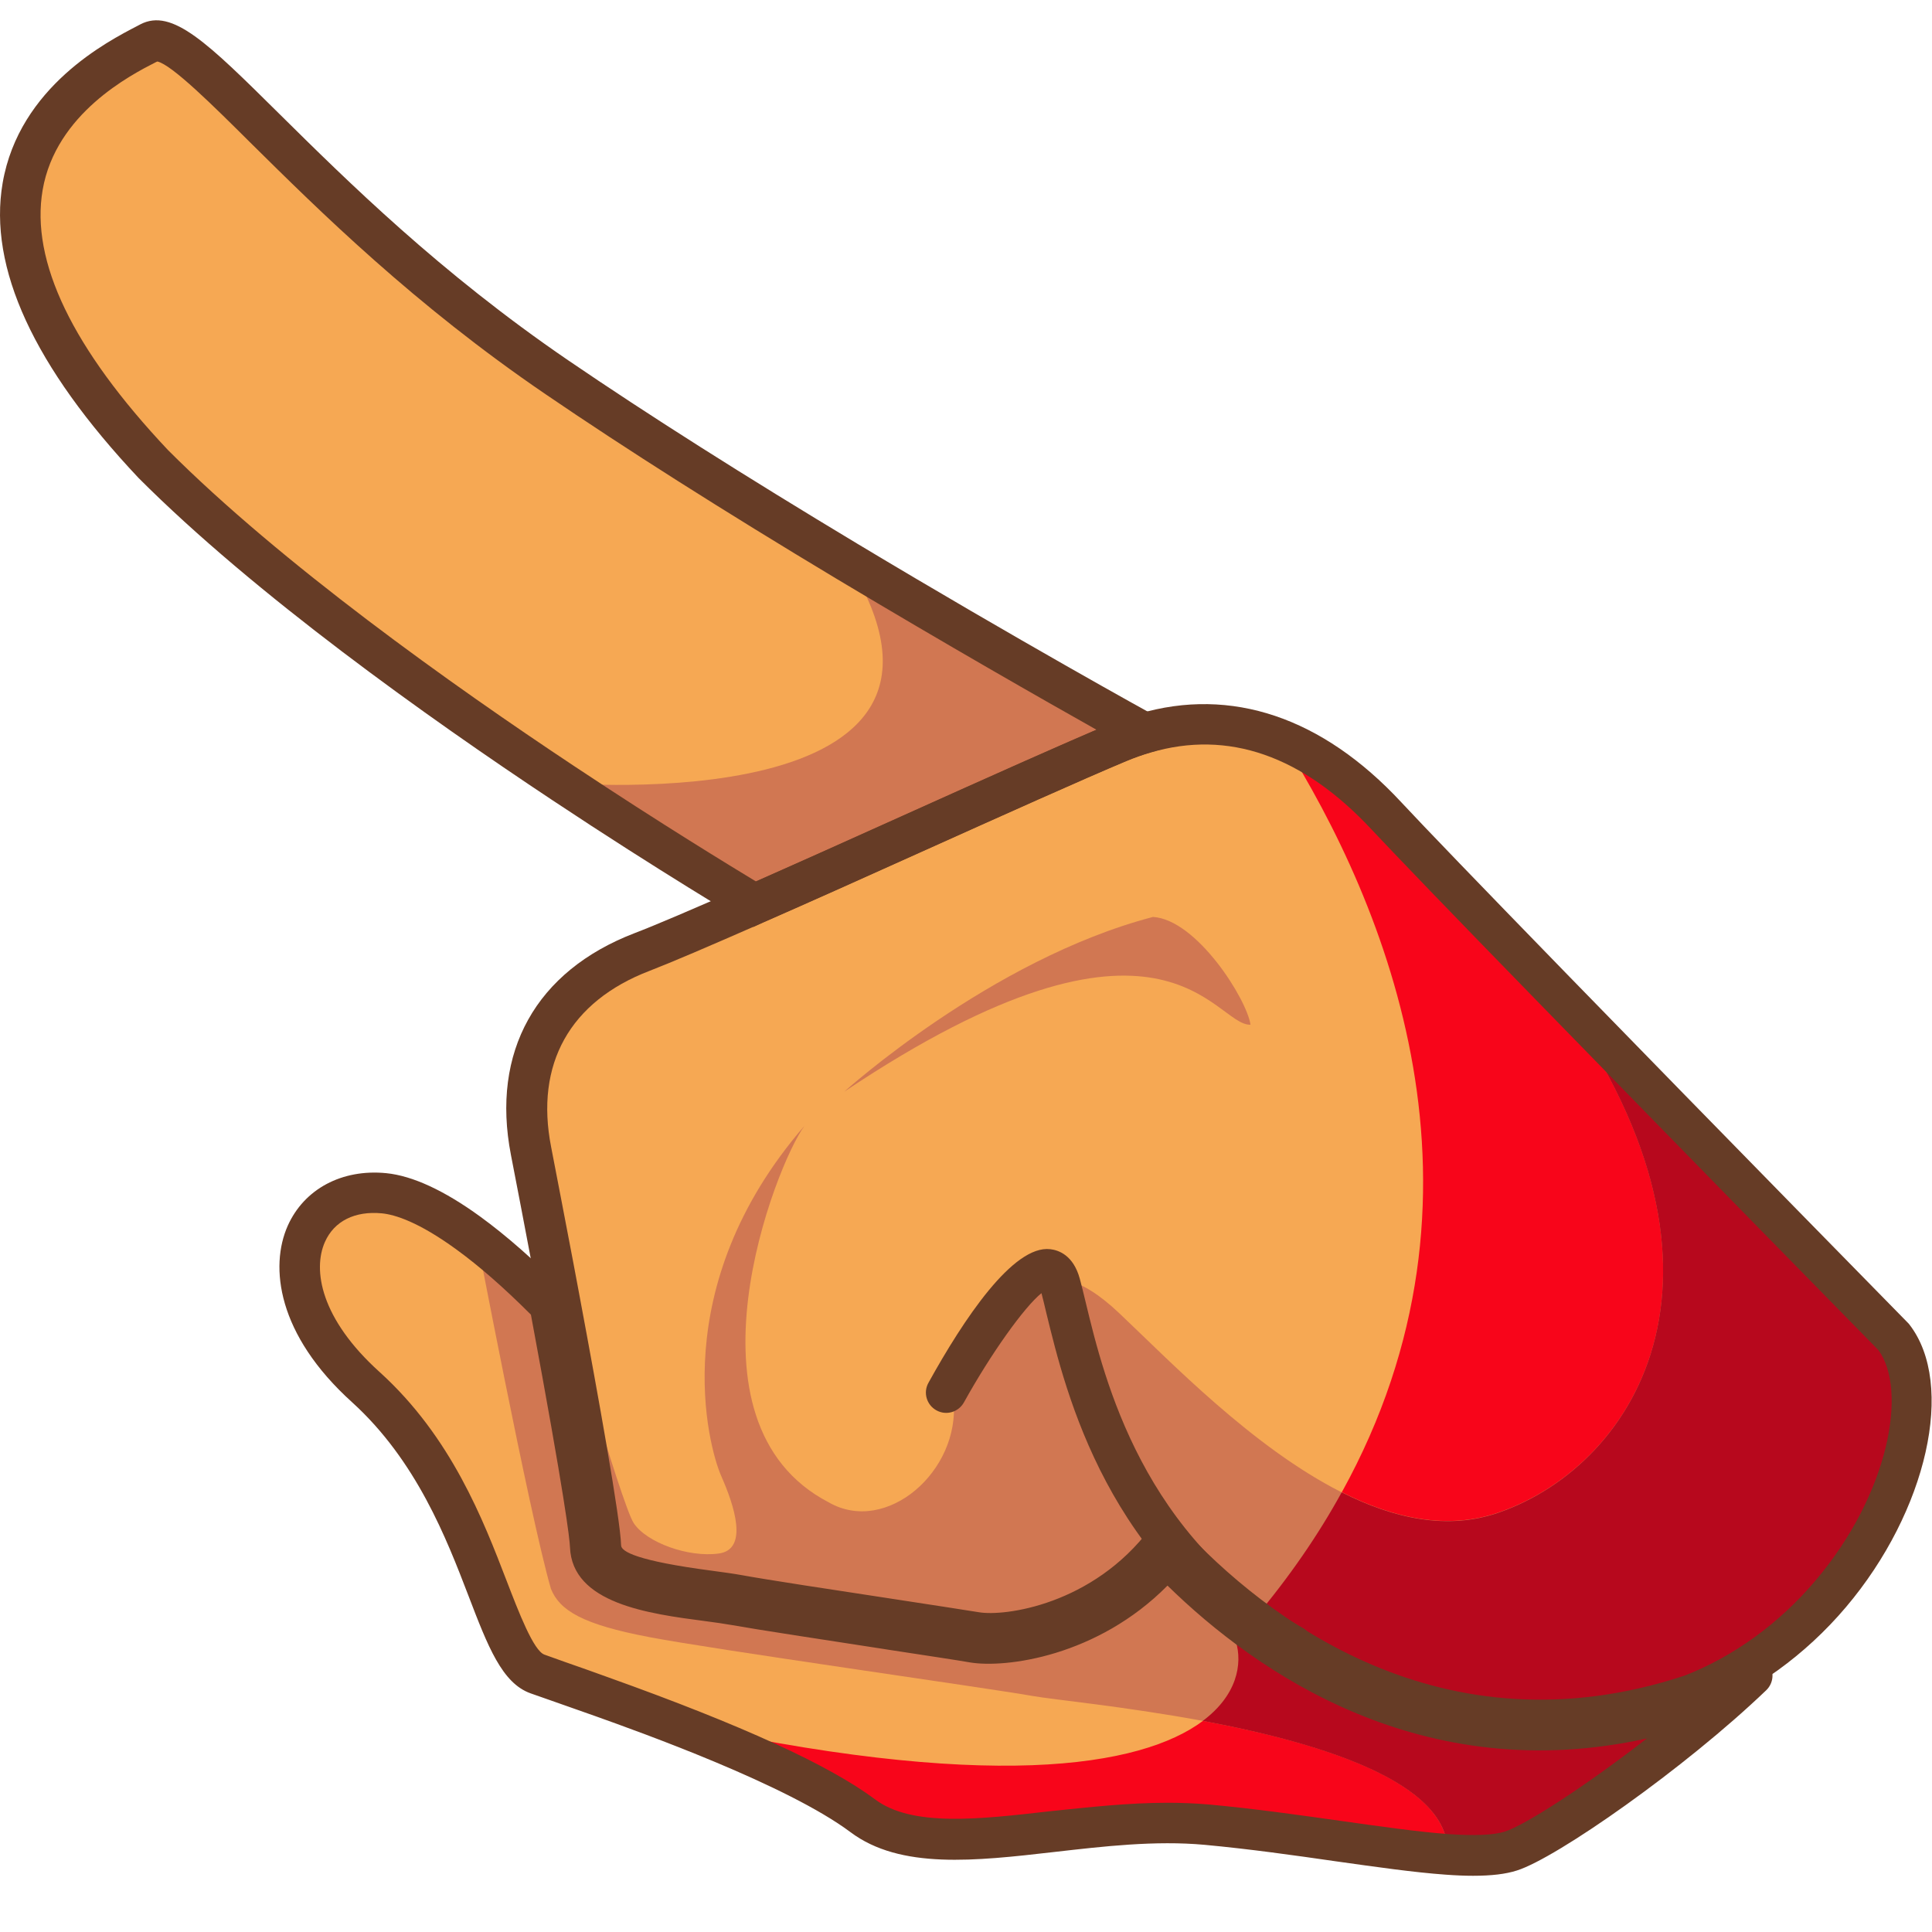
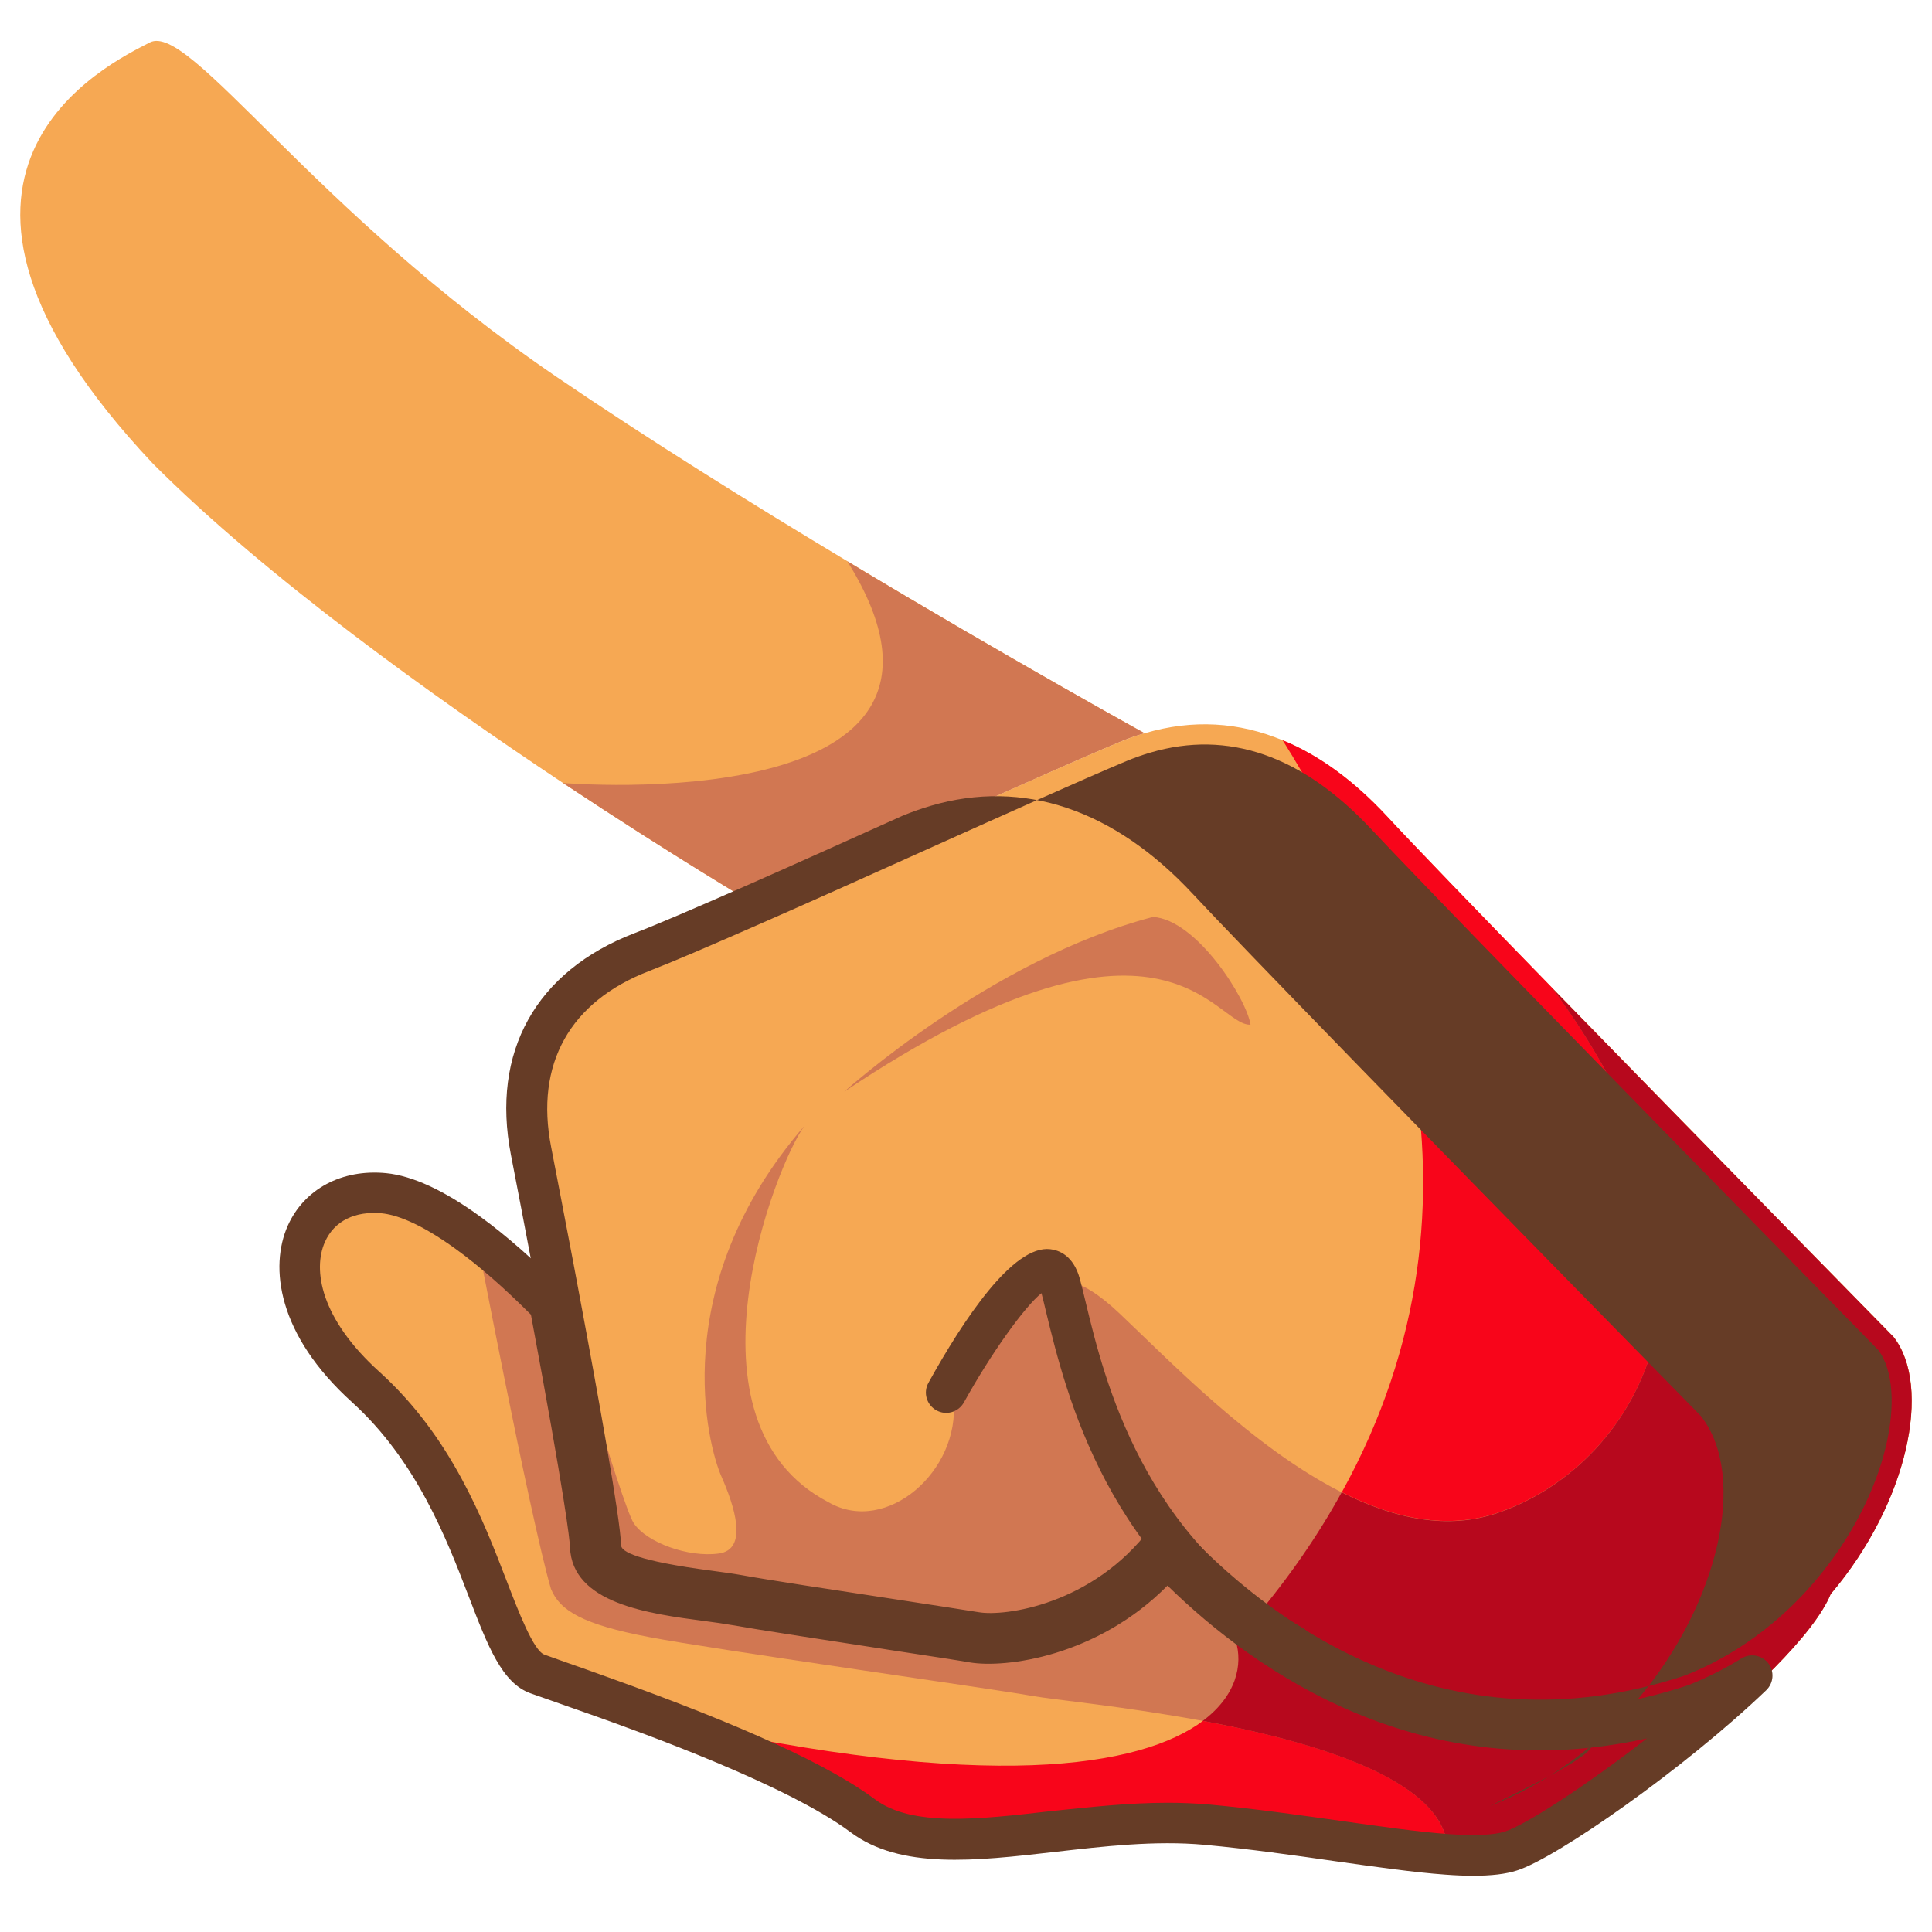
<svg xmlns="http://www.w3.org/2000/svg" version="1.1" id="Слой_1" x="0px" y="0px" viewBox="0 0 1024 1024" style="enable-background:new 0 0 1024 1024;" xml:space="preserve">
  <style type="text/css">
	.st0{fill:#F6A853;}
	.st1{fill:#D17752;}
	.st2{fill:#663C26;}
	.st3{fill:#F8051A;}
	.st4{fill:#B7081D;}
</style>
  <g>
    <path class="st0" d="M970.3,844.9c-18.8,22.3-43.7,41.7-74.1,53.5c-101.7,33.6-181.6-2.9-231.8-40.2   c-20.7-15.4-36.3-30.9-46.3-41.7c-33.9,45.2-85.6,51.4-101.4,48.7c-15.9-2.7-103.7-15.7-126-19.7c-22.3-4.1-71.6-6-72.4-25.9   c-0.4-12.9-11.4-74.4-21.8-130.6c-1.2-5.9-2.2-11.9-3.3-17.6c-4.6-24.3-8.8-46.3-11.7-61.4c-10.2-52.4,14.4-88.3,58.8-105.4   c12.6-4.8,34.1-14.1,59.8-25.4c64.7-28.6,155.3-70.1,192.8-85.7c4.6-2,9.3-3.6,13.9-4.9c25.5-7.5,50-5.9,73.1,3.8   c19.5,8,37.9,21.6,55.2,40.2c13.7,14.8,48,50.4,87.7,91.1c79.7,81.8,180.9,184.9,180.9,184.9   C1024.1,734.8,1011.4,796.5,970.3,844.9z" />
    <path class="st0" d="M606.6,388.6c-4.6,1.3-9.2,2.9-13.8,4.9c-37.4,15.6-128.1,57.1-192.8,85.7c0,0-43.6-25.7-101.6-64.2   c-68.6-45.6-157.3-109.1-217.3-169.2C-65,90.8,58.4,33.5,79.4,22.5c21.1-10.9,85.5,88.6,215.8,177.4c48.3,32.9,103.5,67.3,154,97.6   C534.8,349,606.6,388.6,606.6,388.6z" />
    <path class="st0" d="M970.3,844.9c-17.7,43-140,132.7-167.9,141.5c-8.6,2.7-20.9,3.1-35.9,2c-33.3-2.3-79.8-11.4-127.4-15.7   c-68.9-6.2-144.5,24.7-185-5.6c-22.7-17-64.6-35-102-49.4c-29.4-11.4-56.1-20.4-69-25c-29.1-10.5-29.9-96.4-92.8-153.1   c-62.7-56.7-37-117.3,13.9-112.2c14.6,1.4,31,10.2,47.2,22c16.1,11.7,31.9,26.4,45.2,39.9c10.5,56.1,21.5,117.6,21.8,130.6   c0.8,20,50.1,21.8,72.4,25.9c22.3,4,110.1,17,126,19.7c15.9,2.7,67.5-3.5,101.4-48.7c10,10.8,25.6,26.3,46.3,41.7   c50.1,37.2,130.1,73.7,231.8,40.2C926.6,886.5,951.5,867.2,970.3,844.9z" />
    <path class="st1" d="M970.3,844.9c-18.8,22.3-43.7,41.7-74.1,53.5c-101.7,33.6-181.6-2.9-231.8-40.2   c-20.7-15.4-36.3-30.9-46.3-41.7c-33.9,45.2-85.6,51.4-101.4,48.7c-15.9-2.7-103.7-15.7-126-19.7c-22.3-4.1-71.6-6-72.4-25.9   c-0.4-12.9-11.4-74.4-21.8-130.6c-1.2-5.8-2.2-11.6-3.2-17.3c2.1,7.4,36,125.6,42.6,135.6c6.8,10.3,29,18.3,45,16.1   c16-2.1,8.3-25.4,1.4-41c-6.9-15.6-29.9-100.3,44.1-185.7c-15.1,20.3-68.8,157.2,12.9,199.6c30.5,17.5,69.7-16.6,66.1-54.1   c28.4-53.7,44.9-86.7,87.7-46.3c27.1,25.6,70.8,71.2,117.9,95h0.1c27.5,13.9,56.1,20.2,83.2,10.7c73.7-25.6,138.1-129.7,28.3-278   c79.7,81.8,180.9,184.9,180.9,184.9C1024.1,734.8,1011.4,796.5,970.3,844.9z" />
    <path class="st1" d="M447.5,578.6c0,0,77.5-70.1,163.6-92.6c23.2,1.4,49.7,43.5,51.7,57.1C643.6,544.1,617.7,464.7,447.5,578.6z" />
    <path class="st1" d="M970.3,844.9c-17.7,43-140,132.7-167.9,141.5c-8.6,2.7-20.9,3.1-35.9,2c9.2-41.8-64.2-64.2-129-76.3   c-41.7-7.7-79.7-11.3-90.2-13.2c-27-4.7-168.1-24.5-203.2-31.2c-35.2-6.7-47.4-14-52.1-25.6c-11.5-39.7-40.6-192.9-40.6-192.9   c16.1,11.7,31.9,26.4,45.2,39.9c10.5,56.1,21.5,117.6,21.8,130.6c0.8,20,50.1,21.8,72.4,25.9c22.3,4,110.1,17,126,19.7   c15.9,2.7,67.5-3.5,101.4-48.7c10,10.8,25.6,26.3,46.3,41.7c50.1,37.2,130.1,73.7,231.8,40.2C926.6,886.5,951.5,867.2,970.3,844.9z   " />
    <path class="st1" d="M606.6,388.6c-4.6,1.3-9.2,2.9-13.8,4.9c-37.4,15.6-128.1,57.1-192.8,85.7c0,0-43.6-25.7-101.6-64.2   c0,0,236.6,20,150.7-117.5C534.8,349,606.6,388.6,606.6,388.6z" />
    <polygon class="st2" points="556.4,694.9 553.1,681.8 550.3,674.4 552.8,680.6 551.2,674.1 553.9,683.1 553,679 558.6,694.3  " />
    <path class="st3" d="M794.4,801.6c-27.1,9.5-55.8,3.2-83.2-10.7C798.5,633,735,480,679.8,392.3c19.5,8,37.9,21.6,55.2,40.2   c13.7,14.8,48,50.4,87.7,91.1C932.5,671.9,868.2,776,794.4,801.6z" />
    <path class="st3" d="M766.5,988.3c-33.3-2.3-79.8-11.4-127.4-15.7c-68.9-6.2-144.5,24.7-185-5.6c-22.7-17-64.6-35-102-49.4   c0-1.9-0.1-3.9-0.1-5.9c171.9,38.7,252.8,24.9,285.6,0.4C702.3,924.1,775.6,946.5,766.5,988.3z" />
    <path class="st4" d="M970.3,844.9c-17.7,43-140,132.7-167.9,141.5c-8.6,2.7-20.9,3.1-35.9,2c9.2-41.8-64.2-64.2-129-76.3   c17.8-13.3,21.4-29.8,17.4-42.6c3.3-3.8,6.6-7.4,9.6-11.2c18.9-22.4,34.3-44.9,46.6-67.3h0.1c27.5,13.9,56.1,20.2,83.2,10.7   c73.7-25.6,138.1-129.7,28.3-278c79.7,81.8,180.9,184.9,180.9,184.9C1024.1,734.8,1011.4,796.5,970.3,844.9z" />
    <path class="st2" d="M780.7,994.2c-4.4,0-9.3-0.2-14.6-0.6c-16.8-1.2-36.9-4.1-58.3-7.1c-21.5-3.1-45.5-6.5-69.3-8.7   c-26.3-2.4-53.5,0.8-79.8,3.8c-41.9,4.8-81.5,9.3-107.9-10.5c-33.6-25.1-110.3-52.6-135.5-61.6l0,0c-8.5-3-16.2-5.7-22.7-8l-11.4-4   c-15.1-5.4-22.6-24.8-32.9-51.7c-11.6-30.2-27.5-71.5-61.6-102.5c-39.9-36-43.8-72-34.2-93.6c8.7-19.5,28.7-30.2,52.2-27.9   c14,1.4,30.8,9.2,49.8,23c13.9,10.1,28.9,23.3,44.7,39.3c1.5,1.5,2.5,3.5,2.9,5.6c9.6,51.6,21.2,115.9,21.7,129.7   c0.4,11.8,33.2,16.1,52.8,18.7c5.7,0.8,11.1,1.5,15.3,2.2c13,2.4,48.3,7.7,79.3,12.5l2.6,0.4c20.4,3.1,37.8,5.8,44,6.9   c13.5,2.3,60.5-3.4,92.6-42c2-2.4,4.8-3.8,7.9-3.9c3.1-0.1,6,1.1,8.1,3.3C671,864.1,765.4,936,894.8,893.2   c9.3-3.7,19-8.5,28.2-14.2c4.7-2.9,10.8-1.8,14.2,2.5c3.4,4.4,2.9,10.6-1.1,14.4C892.9,937.3,825,984.8,804,991.4   C798.1,993.3,790.6,994.2,780.7,994.2z M618.9,955.5c7.2,0,14.4,0.3,21.6,0.9c24.3,2.2,48.7,5.7,70.1,8.7c21.2,3,40.9,5.8,57,7   c14.1,1,24.2,0.5,29.9-1.3c10.8-3.4,42.7-24,75.4-49.4c-118.9,26.3-206.8-34.7-254.1-81c-37.2,37.6-85.8,43.9-104.8,40.7   c-6.2-1.1-23.4-3.7-43.7-6.8l-2.5-0.4c-31.2-4.8-66.6-10.2-80-12.6c-3.9-0.7-8.9-1.4-14.2-2.1c-29.8-3.9-70.4-9.3-71.5-39.2   c-0.2-4.5-2.5-25.4-20.7-123.2c-14.1-14.1-27.4-25.8-39.7-34.7c-19.8-14.4-32.3-18.3-39.2-19c-14.4-1.4-25.4,4.1-30.3,15.2   c-6.5,14.7-2.4,40.6,29,68.9c38,34.4,54.9,78.4,67.3,110.6c6.4,16.6,14.3,37.2,20.1,39.2l11.2,4c6.6,2.3,14.3,5,22.8,8.1l0,0   c70.7,25.3,116.8,46.4,141.2,64.6c19.6,14.7,55.1,10.6,92.6,6.3C576.8,957.9,597.8,955.5,618.9,955.5z" />
-     <path class="st2" d="M817.4,922.2c-94.4,0-164-54.7-198.6-89.4c-35.8,39.6-84.5,46.4-103.8,43.1c-6.5-1.1-25-3.9-46.1-7.2   c-31.3-4.8-66.7-10.2-80-12.6c-4.1-0.7-9.1-1.4-14.6-2.1c-29.3-3.9-65.8-8.7-66.7-34c-0.3-9.9-8.3-56.9-21.7-128.9l-3.2-16.8   c-4.7-25.1-9-47.1-11.9-62.2c-10.6-54.6,13.2-97.4,65.5-117.5c11-4.2,30.4-12.5,59.3-25.2c25.2-11.1,54.3-24.2,82.7-37   c44.9-20.2,87.3-39.2,110.3-48.8c5.1-2.1,10.2-3.9,15-5.3c49-14.4,97.2,1.8,139.1,46.9c11.9,12.8,41.4,43.4,87.6,90.9   c79.7,81.9,180.9,185,180.9,185c0.3,0.3,0.6,0.6,0.8,0.9c24.6,31.7,9.5,98.9-33.6,149.8l0,0c-21.5,25.4-48.7,45-78.4,56.6   C870.8,918.1,843.2,922.2,817.4,922.2z M618.2,805.8c3,0,5.8,1.2,7.9,3.4c44.2,47.8,137.7,121.5,266.8,78.9   c25.9-10.1,50.1-27.6,69.3-50.3c0,0,0,0,0,0c39.2-46.2,48.9-101.2,33.4-122.2c-7.6-7.7-104-106-180.5-184.6   c-47-48.2-75.7-78.1-88-91.2c-36.6-39.3-76.1-53.1-117.4-40.9c-4.1,1.2-8.4,2.7-12.7,4.5c-22.7,9.5-65,28.5-109.7,48.6   c-28.4,12.8-57.6,25.9-82.9,37c-29.6,13-48.8,21.2-60.2,25.6c-42.2,16.2-60.7,49.4-52.1,93.3c2.9,15.1,7.2,37.2,11.8,61.5l3.3,17.6   c9.8,52.4,21.6,117.9,22,132.1c0.1,3.3,8.5,8.2,48,13.4c5.8,0.8,11.2,1.5,15.6,2.3c13,2.4,49.8,8,79.4,12.5   c21.3,3.3,40,6.1,46.5,7.2c13.7,2.4,60.5-3.9,91-44.5c1.9-2.6,4.9-4.1,8-4.3C617.8,805.8,618,805.8,618.2,805.8z" />
-     <path class="st2" d="M399.3,491.3l-4.7-2.8c-0.4-0.3-44.5-26.3-102-64.5C226.6,380.2,135,315,73.5,253.4   C17.9,194.4-6.3,141.8,1.4,97c8.8-51.1,55.9-75.2,71.3-83.2l1.7-0.9c16.9-8.8,35.8,10,73.5,47.3c36,35.6,85.2,84.3,153.3,130.8   c41.9,28.6,93.5,61.3,153.4,97.3c84.6,50.8,156.4,90.4,157.2,90.8l22.9,12.6l-25.1,7.1c-4,1.2-8.3,2.7-12.6,4.5   c-22.7,9.5-65,28.5-109.7,48.6c-28.4,12.8-57.6,25.9-82.9,37L399.3,491.3z M83.4,32.6L82.5,33c-13.1,6.7-52.9,27.1-59.9,67.7   c-6.5,37.8,15.8,84.1,66.4,137.8c60,60.1,150.3,124.4,215.4,167.6c46.2,30.7,83.6,53.4,96.3,61.1c24-10.6,51.2-22.8,77.7-34.7   c40.4-18.2,78.8-35.4,102.8-45.7c-27.4-15.4-79.5-45.1-137.6-79.9c-60.3-36.2-112.3-69.2-154.5-98   c-69.7-47.5-119.8-97.1-156.4-133.3C113.1,56.1,91,34.2,83.4,32.6z M84.3,32.1L84.3,32.1C84.3,32.1,84.3,32.1,84.3,32.1z" />
+     <path class="st2" d="M817.4,922.2c-94.4,0-164-54.7-198.6-89.4c-35.8,39.6-84.5,46.4-103.8,43.1c-6.5-1.1-25-3.9-46.1-7.2   c-31.3-4.8-66.7-10.2-80-12.6c-4.1-0.7-9.1-1.4-14.6-2.1c-29.3-3.9-65.8-8.7-66.7-34c-0.3-9.9-8.3-56.9-21.7-128.9l-3.2-16.8   c-4.7-25.1-9-47.1-11.9-62.2c-10.6-54.6,13.2-97.4,65.5-117.5c11-4.2,30.4-12.5,59.3-25.2c25.2-11.1,54.3-24.2,82.7-37   c5.1-2.1,10.2-3.9,15-5.3c49-14.4,97.2,1.8,139.1,46.9c11.9,12.8,41.4,43.4,87.6,90.9   c79.7,81.9,180.9,185,180.9,185c0.3,0.3,0.6,0.6,0.8,0.9c24.6,31.7,9.5,98.9-33.6,149.8l0,0c-21.5,25.4-48.7,45-78.4,56.6   C870.8,918.1,843.2,922.2,817.4,922.2z M618.2,805.8c3,0,5.8,1.2,7.9,3.4c44.2,47.8,137.7,121.5,266.8,78.9   c25.9-10.1,50.1-27.6,69.3-50.3c0,0,0,0,0,0c39.2-46.2,48.9-101.2,33.4-122.2c-7.6-7.7-104-106-180.5-184.6   c-47-48.2-75.7-78.1-88-91.2c-36.6-39.3-76.1-53.1-117.4-40.9c-4.1,1.2-8.4,2.7-12.7,4.5c-22.7,9.5-65,28.5-109.7,48.6   c-28.4,12.8-57.6,25.9-82.9,37c-29.6,13-48.8,21.2-60.2,25.6c-42.2,16.2-60.7,49.4-52.1,93.3c2.9,15.1,7.2,37.2,11.8,61.5l3.3,17.6   c9.8,52.4,21.6,117.9,22,132.1c0.1,3.3,8.5,8.2,48,13.4c5.8,0.8,11.2,1.5,15.6,2.3c13,2.4,49.8,8,79.4,12.5   c21.3,3.3,40,6.1,46.5,7.2c13.7,2.4,60.5-3.9,91-44.5c1.9-2.6,4.9-4.1,8-4.3C617.8,805.8,618,805.8,618.2,805.8z" />
    <path class="st2" d="M685,883c-1.8,0-3.6-0.4-5.2-1.4c-92.8-51.9-114.7-142.5-125.3-186c-0.9-3.8-1.7-7.2-2.5-10.2   c-9,7.2-26.7,31.9-41.1,57.9c-2.9,5.2-9.4,7.1-14.6,4.2c-5.2-2.9-7.1-9.4-4.2-14.6c18.6-33.6,44.9-73.2,64.6-70.8   c4.4,0.5,12.2,3.2,15.6,15.6c1,3.6,2,7.9,3.2,12.8c9.8,40.6,30.2,125,114.9,172.3c5.2,2.9,7,9.5,4.1,14.6   C692.5,881,688.8,883,685,883z" />
  </g>
</svg>